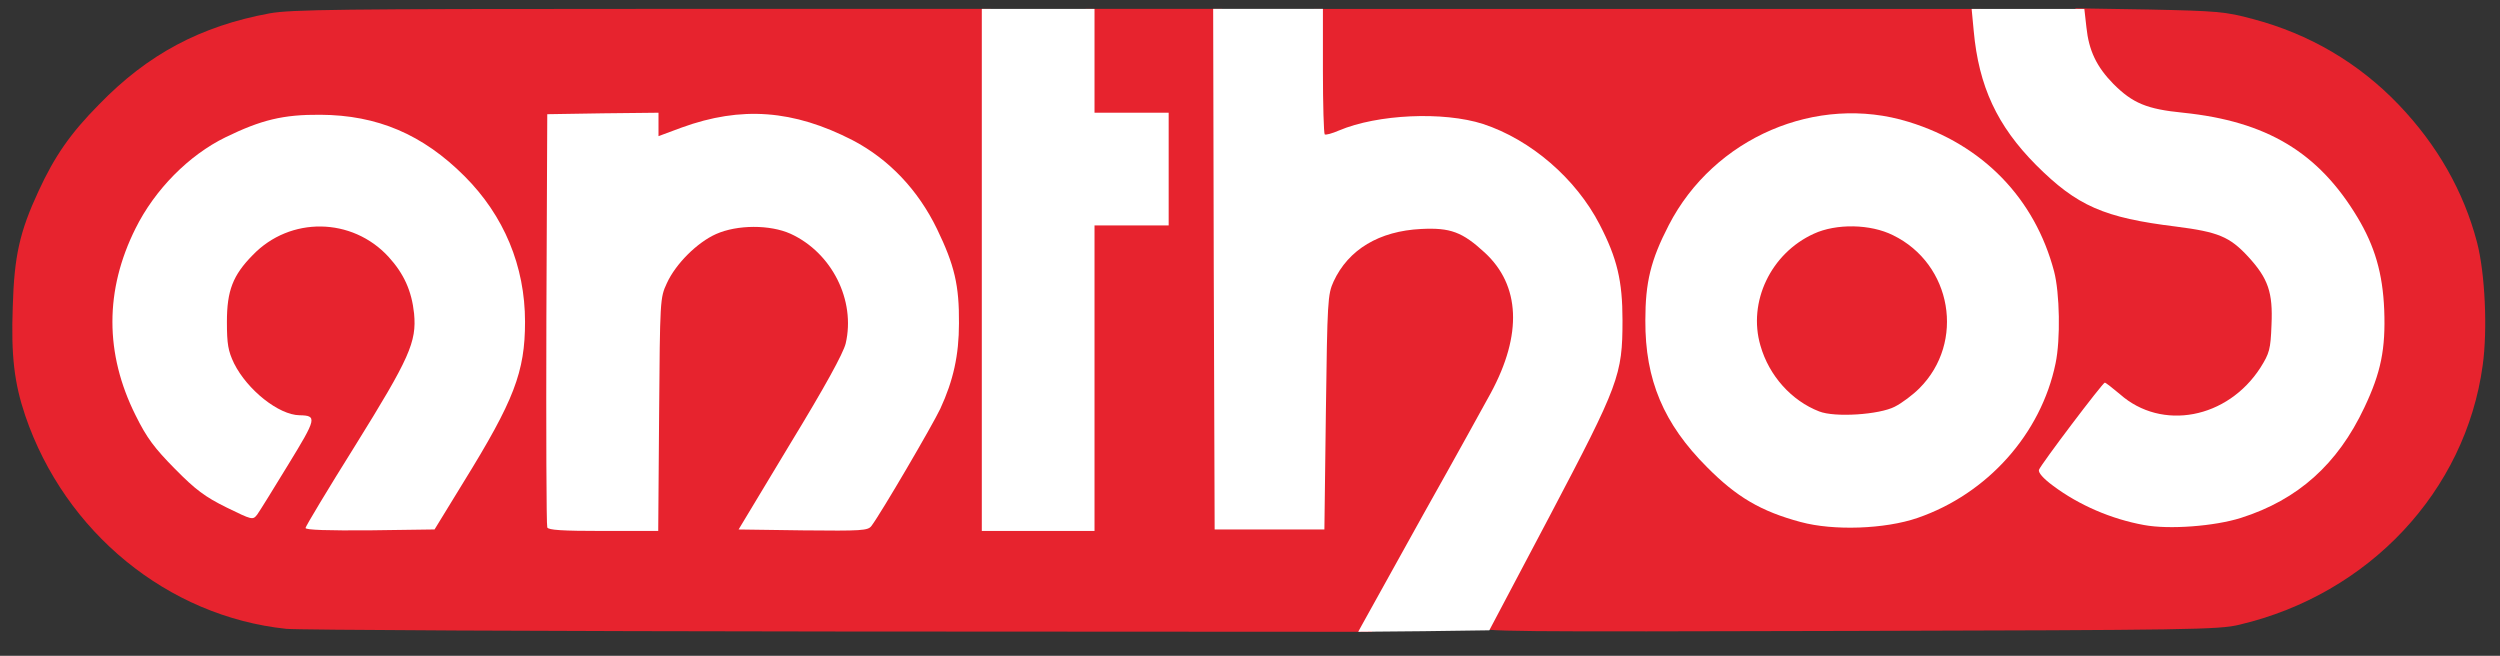
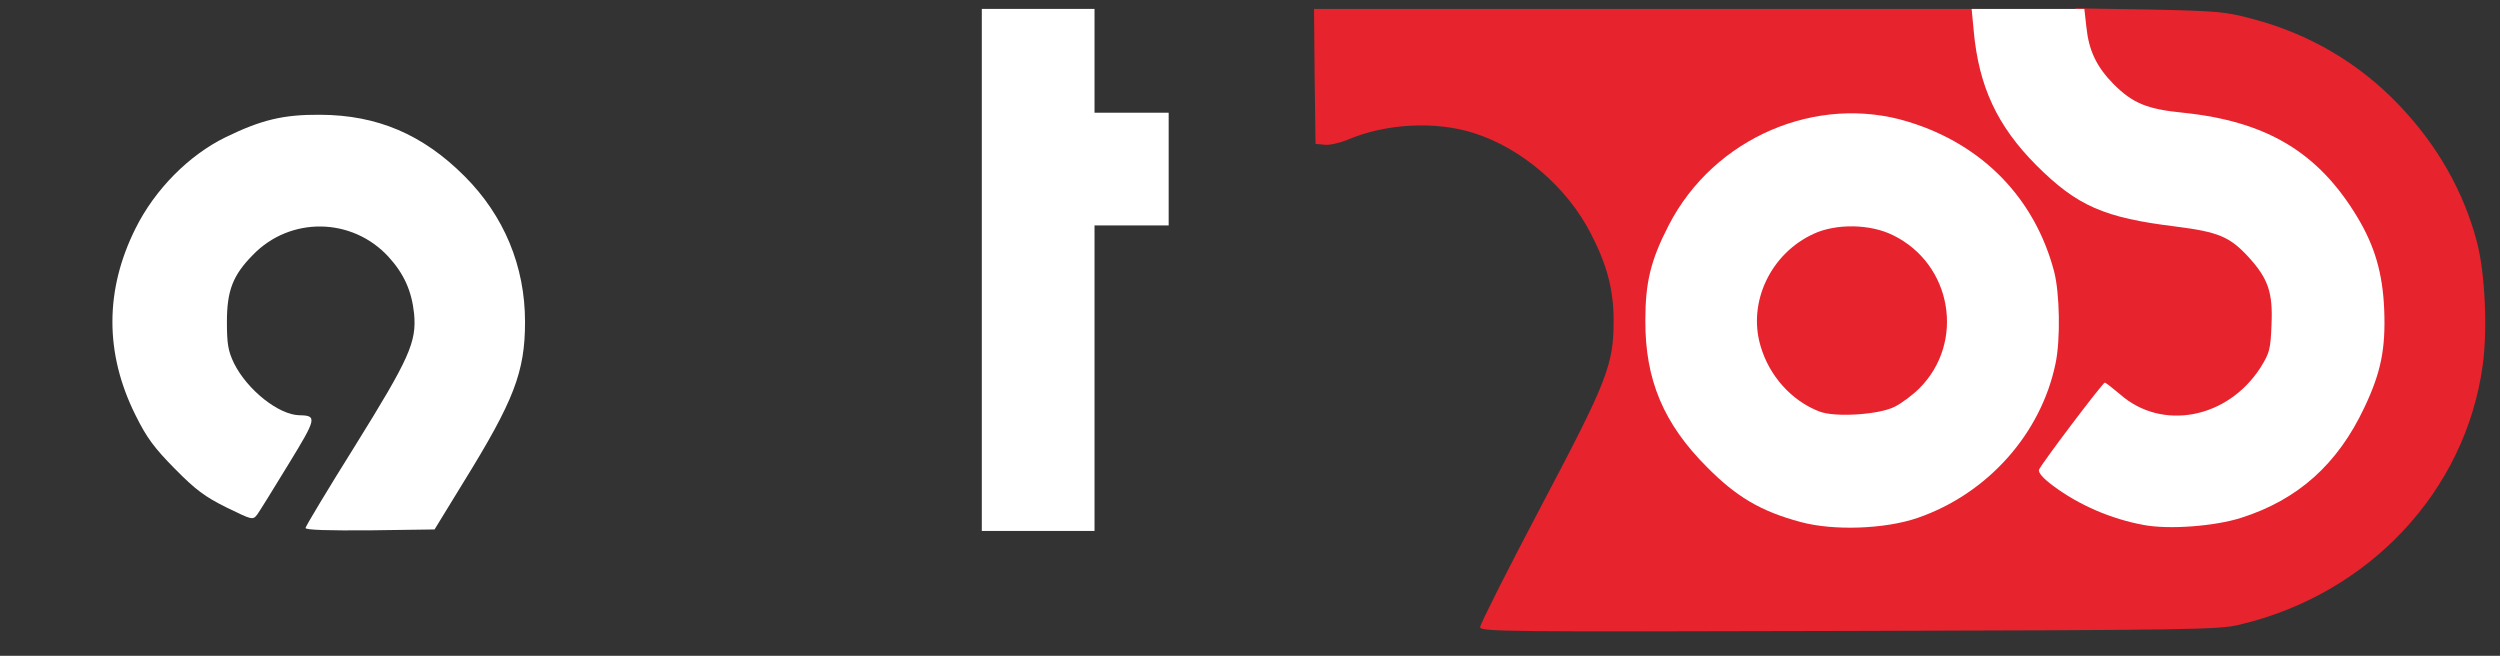
<svg xmlns="http://www.w3.org/2000/svg" version="1.0" width="223mm" height="58.5mm" viewBox="0 0 223 58.5" preserveAspectRatio="xMidYMid meet">
  <rect x="0" y="0" width="223" height="58.5" fill="#333333" stroke="none" />
  <g fill="#e7232e">
-     <path d="M25.532 56.092 c-10.557 -1.111 -19.738 -8.599 -23.283 -19.024 -0.979 -2.910 -1.270 -5.345 -1.111 -9.710 0.132 -4.524 0.609 -6.668 2.302 -10.319 1.429 -3.096 2.831 -5.133 5.398 -7.726 4.339 -4.471 9.049 -6.985 15.214 -8.123 1.905 -0.344 6.376 -0.397 33.258 -0.397 l31.062 0 0 22.886 0 22.886 4.233 0 4.233 0 0 -13.626 0 -13.626 3.307 0 3.307 0 0 -4.233 0 -4.233 -3.307 0 -3.307 0 0 -5.027 0 -5.027 6.085 0 6.085 0 0.053 22.834 0.079 22.807 4.101 0 4.101 0 0.132 -10.451 c0.132 -9.948 0.159 -10.504 0.688 -11.668 0.767 -1.614 2.249 -3.069 4.048 -3.916 1.270 -0.582 1.931 -0.688 4.551 -0.767 2.752 -0.106 3.175 -0.053 4.180 0.476 1.667 0.820 3.334 2.487 4.128 4.048 0.582 1.191 0.661 1.693 0.661 4.075 0 3.175 -0.503 4.974 -2.223 8.096 -0.582 1.085 -3.334 6.032 -6.112 11.007 l-5.027 9.022 -47.493 -0.026 c-26.114 -0.026 -48.313 -0.132 -49.345 -0.238z m15.028 -13.891 c1.455 -2.328 3.069 -5.186 3.651 -6.350 2.434 -5.001 2.381 -9.446 -0.185 -14.684 -3.572 -7.250 -12.065 -11.536 -19.156 -9.684 -5.186 1.349 -9.631 4.948 -11.986 9.684 -2.672 5.345 -2.672 9.737 0 15.081 1.032 2.037 1.667 2.937 3.519 4.762 2.170 2.196 5.212 4.207 5.794 3.863 0.238 -0.159 4.260 -6.588 4.260 -6.853 0 -0.053 -0.450 -0.185 -1.005 -0.291 -2.302 -0.344 -4.948 -2.963 -5.768 -5.689 -0.635 -2.090 -0.423 -6.085 0.370 -7.752 0.847 -1.720 2.461 -3.307 4.233 -4.128 1.323 -0.635 1.826 -0.714 4.286 -0.714 2.487 0 2.937 0.079 4.260 0.741 0.820 0.397 2.011 1.270 2.619 1.931 1.587 1.720 2.170 3.228 2.302 5.927 0.185 3.360 -0.238 4.419 -4.895 11.880 -2.223 3.545 -4.022 6.482 -4.022 6.535 0 0.079 2.064 0.079 4.551 0.053 l4.577 -0.079 2.593 -4.233z m17.436 -6.006 c0.079 -10.266 0.079 -10.425 0.714 -11.774 0.767 -1.746 2.937 -3.784 4.657 -4.471 0.979 -0.370 1.984 -0.503 3.836 -0.503 1.852 0 2.858 0.132 3.836 0.503 1.746 0.688 3.889 2.725 4.657 4.471 0.767 1.799 1.005 5.371 0.450 7.276 -0.238 0.714 -2.196 4.286 -4.419 7.938 -2.196 3.625 -3.995 6.668 -3.995 6.773 0 0.106 2.037 0.132 4.524 0.106 l4.551 -0.079 2.487 -4.101 c4.233 -6.932 5.371 -9.737 5.424 -13.361 0.026 -2.725 -0.450 -4.710 -1.931 -7.752 -1.111 -2.275 -1.640 -3.043 -3.360 -4.762 -2.910 -2.884 -6.641 -4.789 -10.636 -5.345 -2.064 -0.291 -4.815 0.132 -7.514 1.164 -0.979 0.370 -2.143 0.688 -2.566 0.688 -0.714 0 -0.767 -0.079 -0.767 -1.058 l0 -1.085 -4.154 0.079 -4.180 0.079 -0.079 17.462 c-0.026 9.604 0 17.621 0.079 17.806 0.079 0.238 1.191 0.317 4.207 0.317 l4.101 0 0.079 -10.372z" />
    <path d="M132.027 55.933 c0 -0.238 2.434 -5.080 5.424 -10.742 5.953 -11.271 6.482 -12.647 6.482 -16.616 0 -2.725 -0.582 -4.948 -2.037 -7.752 -2.117 -4.128 -6.165 -7.594 -10.398 -8.943 -3.440 -1.111 -7.911 -0.873 -11.351 0.609 -0.661 0.265 -1.561 0.476 -1.984 0.423 l-0.820 -0.079 -0.079 -6.006 -0.053 -6.032 29.739 0 29.739 0 0.159 1.508 c0.582 4.842 2.196 8.229 5.556 11.615 3.678 3.678 6.059 4.710 12.515 5.503 3.731 0.476 4.762 0.900 6.403 2.672 1.879 2.064 2.223 3.096 2.090 6.853 -0.079 3.122 -0.106 3.254 -0.979 4.604 -1.931 3.016 -4.339 4.286 -8.202 4.286 -2.593 0 -4.101 -0.397 -5.530 -1.482 -0.847 -0.661 -0.900 -0.661 -1.244 -0.212 -0.185 0.291 -1.244 1.693 -2.355 3.149 l-1.984 2.646 0.714 0.582 c1.191 0.979 4.022 2.381 6.138 3.016 5.080 1.561 10.848 0.212 15.557 -3.651 2.487 -2.037 5.159 -6.615 6.032 -10.292 1.667 -7.091 -3.069 -15.769 -10.345 -18.997 -2.011 -0.900 -4.207 -1.429 -7.276 -1.746 -3.228 -0.317 -4.498 -0.847 -6.218 -2.566 -1.614 -1.667 -2.249 -3.096 -2.434 -5.530 l-0.159 -2.011 6.588 0.106 c6.059 0.132 6.800 0.185 9.234 0.847 5.027 1.323 9.446 3.916 13.017 7.646 3.440 3.598 5.794 7.726 6.985 12.277 0.714 2.725 0.952 7.779 0.503 10.980 -1.535 11.218 -10.134 20.399 -21.696 23.125 -1.826 0.450 -4.471 0.476 -34.846 0.556 -30.480 0.079 -32.888 0.079 -32.888 -0.344z m38.232 -10.530 c7.382 -2.514 12.541 -9.419 12.568 -16.827 0 -6.165 -4.048 -12.594 -9.737 -15.452 -3.836 -1.931 -7.170 -2.540 -10.398 -1.931 -5.741 1.138 -10.425 4.604 -13.044 9.684 -2.752 5.345 -2.778 9.948 -0.106 15.372 1.535 3.096 4.974 6.588 7.911 8.017 4.471 2.196 8.573 2.566 12.806 1.138z" />
    <path d="M161.475 37.491 c-3.704 -1.429 -5.847 -5.080 -5.583 -9.578 0.185 -2.778 0.926 -4.498 2.699 -6.165 1.905 -1.826 3.334 -2.302 6.773 -2.302 2.514 0 2.937 0.079 4.286 0.741 0.873 0.423 2.011 1.296 2.699 2.064 1.614 1.773 2.143 3.413 2.117 6.588 0 2.143 -0.106 2.725 -0.688 3.995 -0.794 1.746 -2.355 3.413 -3.969 4.260 -0.979 0.503 -1.614 0.609 -4.313 0.661 -2.037 0.053 -3.466 -0.053 -4.022 -0.265z" />
  </g>
  <g fill="#ffffff">
-     <path d="M121.470 55.774 c0.185 -0.344 2.646 -4.762 5.477 -9.869 2.858 -5.080 5.556 -9.975 6.032 -10.848 2.831 -5.239 2.619 -9.604 -0.529 -12.515 -2.011 -1.852 -3.069 -2.249 -5.689 -2.117 -3.731 0.185 -6.482 1.826 -7.805 4.683 -0.529 1.164 -0.556 1.720 -0.688 11.668 l-0.132 10.451 -4.895 0 -4.895 0 -0.079 -23.204 -0.053 -23.230 4.895 0 4.895 0 0 5.503 c0 3.043 0.079 5.583 0.159 5.689 0.079 0.079 0.661 -0.079 1.270 -0.344 3.440 -1.455 9.313 -1.720 12.859 -0.582 4.260 1.402 8.281 4.868 10.398 8.969 1.561 3.016 2.037 5.027 2.037 8.546 0 4.895 -0.317 5.715 -6.456 17.383 l-5.424 10.266 -5.847 0.079 -5.847 0.053 0.317 -0.582z" />
    <path d="M27.252 47.096 c0 -0.132 1.984 -3.440 4.419 -7.329 4.868 -7.832 5.503 -9.260 5.265 -11.800 -0.212 -2.011 -0.900 -3.545 -2.275 -5.054 -3.254 -3.545 -8.784 -3.625 -12.118 -0.159 -1.773 1.799 -2.302 3.175 -2.302 5.953 0 1.984 0.106 2.593 0.635 3.704 1.191 2.381 3.995 4.604 5.847 4.630 1.587 0.026 1.508 0.291 -1.005 4.392 -1.323 2.170 -2.566 4.180 -2.778 4.471 -0.397 0.503 -0.450 0.476 -2.725 -0.635 -1.931 -0.952 -2.778 -1.587 -4.604 -3.440 -1.826 -1.852 -2.514 -2.752 -3.519 -4.789 -2.752 -5.503 -2.752 -11.165 0 -16.669 1.720 -3.466 4.762 -6.535 8.017 -8.123 3.201 -1.561 5.159 -2.037 8.467 -2.011 5.080 0.026 9.128 1.746 12.859 5.477 3.519 3.519 5.398 8.017 5.398 12.991 0 4.471 -0.979 7.011 -5.477 14.288 l-2.593 4.233 -5.768 0.079 c-3.704 0.026 -5.741 -0.026 -5.741 -0.212z" />
-     <path d="M48.816 47.043 c-0.079 -0.185 -0.106 -8.546 -0.079 -18.600 l0.079 -18.256 4.974 -0.079 4.948 -0.053 0 1.032 0 1.058 2.064 -0.767 c5.318 -1.931 9.975 -1.587 15.266 1.138 3.228 1.693 5.821 4.419 7.514 7.911 1.561 3.228 1.984 5.027 1.958 8.414 0 2.831 -0.503 5.106 -1.667 7.620 -0.714 1.508 -5.265 9.287 -6.138 10.451 -0.317 0.423 -0.847 0.450 -6.112 0.397 l-5.741 -0.079 4.604 -7.646 c3.096 -5.080 4.736 -8.070 4.948 -8.943 0.900 -3.836 -1.217 -8.096 -4.921 -9.790 -1.826 -0.820 -4.736 -0.820 -6.641 0.026 -1.667 0.741 -3.598 2.646 -4.392 4.392 -0.609 1.296 -0.609 1.508 -0.688 11.721 l-0.079 10.372 -4.895 0 c-3.651 0 -4.921 -0.079 -5.001 -0.317z" />
    <path d="M87.577 24.077 l0 -23.283 5.027 0 5.027 0 0 4.630 0 4.630 3.307 0 3.307 0 0 5.027 0 5.027 -3.307 0 -3.307 0 0 13.626 0 13.626 -5.027 0 -5.027 0 0 -23.283z" />
    <path d="M160.629 46.567 c-3.545 -0.952 -5.715 -2.223 -8.361 -4.895 -3.863 -3.863 -5.530 -7.779 -5.503 -13.097 0 -3.387 0.476 -5.371 2.090 -8.493 4.022 -7.805 13.203 -11.748 21.405 -9.208 6.615 2.037 11.245 6.826 12.965 13.335 0.503 1.931 0.582 6.059 0.132 8.202 -1.296 6.297 -6.085 11.642 -12.303 13.785 -2.910 1.005 -7.514 1.164 -10.425 0.370z m8.387 -10.292 c0.635 -0.317 1.614 -1.058 2.196 -1.640 4.101 -4.101 2.910 -11.086 -2.355 -13.653 -2.011 -1.005 -5.054 -1.058 -7.064 -0.132 -3.836 1.746 -5.900 6.085 -4.762 9.975 0.767 2.699 2.778 4.921 5.239 5.874 1.402 0.556 5.371 0.291 6.747 -0.423z" />
    <path d="M191.241 46.831 c-2.910 -0.529 -5.794 -1.773 -8.096 -3.493 -0.900 -0.661 -1.349 -1.191 -1.270 -1.429 0.185 -0.503 5.689 -7.779 5.874 -7.779 0.079 0 0.688 0.476 1.349 1.032 3.731 3.307 9.604 2.196 12.541 -2.381 0.794 -1.270 0.900 -1.614 0.979 -3.810 0.132 -2.884 -0.291 -4.128 -2.090 -6.085 -1.640 -1.773 -2.672 -2.196 -6.403 -2.672 -6.456 -0.794 -8.837 -1.826 -12.515 -5.503 -3.466 -3.493 -5.106 -7.011 -5.556 -11.959 l-0.185 -1.958 5.027 0 5.027 0 0.185 1.640 c0.212 2.064 0.900 3.519 2.408 5.054 1.720 1.720 2.990 2.249 6.218 2.566 7.435 0.767 12.065 3.519 15.557 9.340 1.535 2.566 2.249 4.974 2.381 8.255 0.132 3.493 -0.291 5.583 -1.773 8.705 -2.381 5.054 -5.927 8.229 -11.007 9.842 -2.328 0.741 -6.403 1.058 -8.652 0.635z" />
  </g>
</svg>